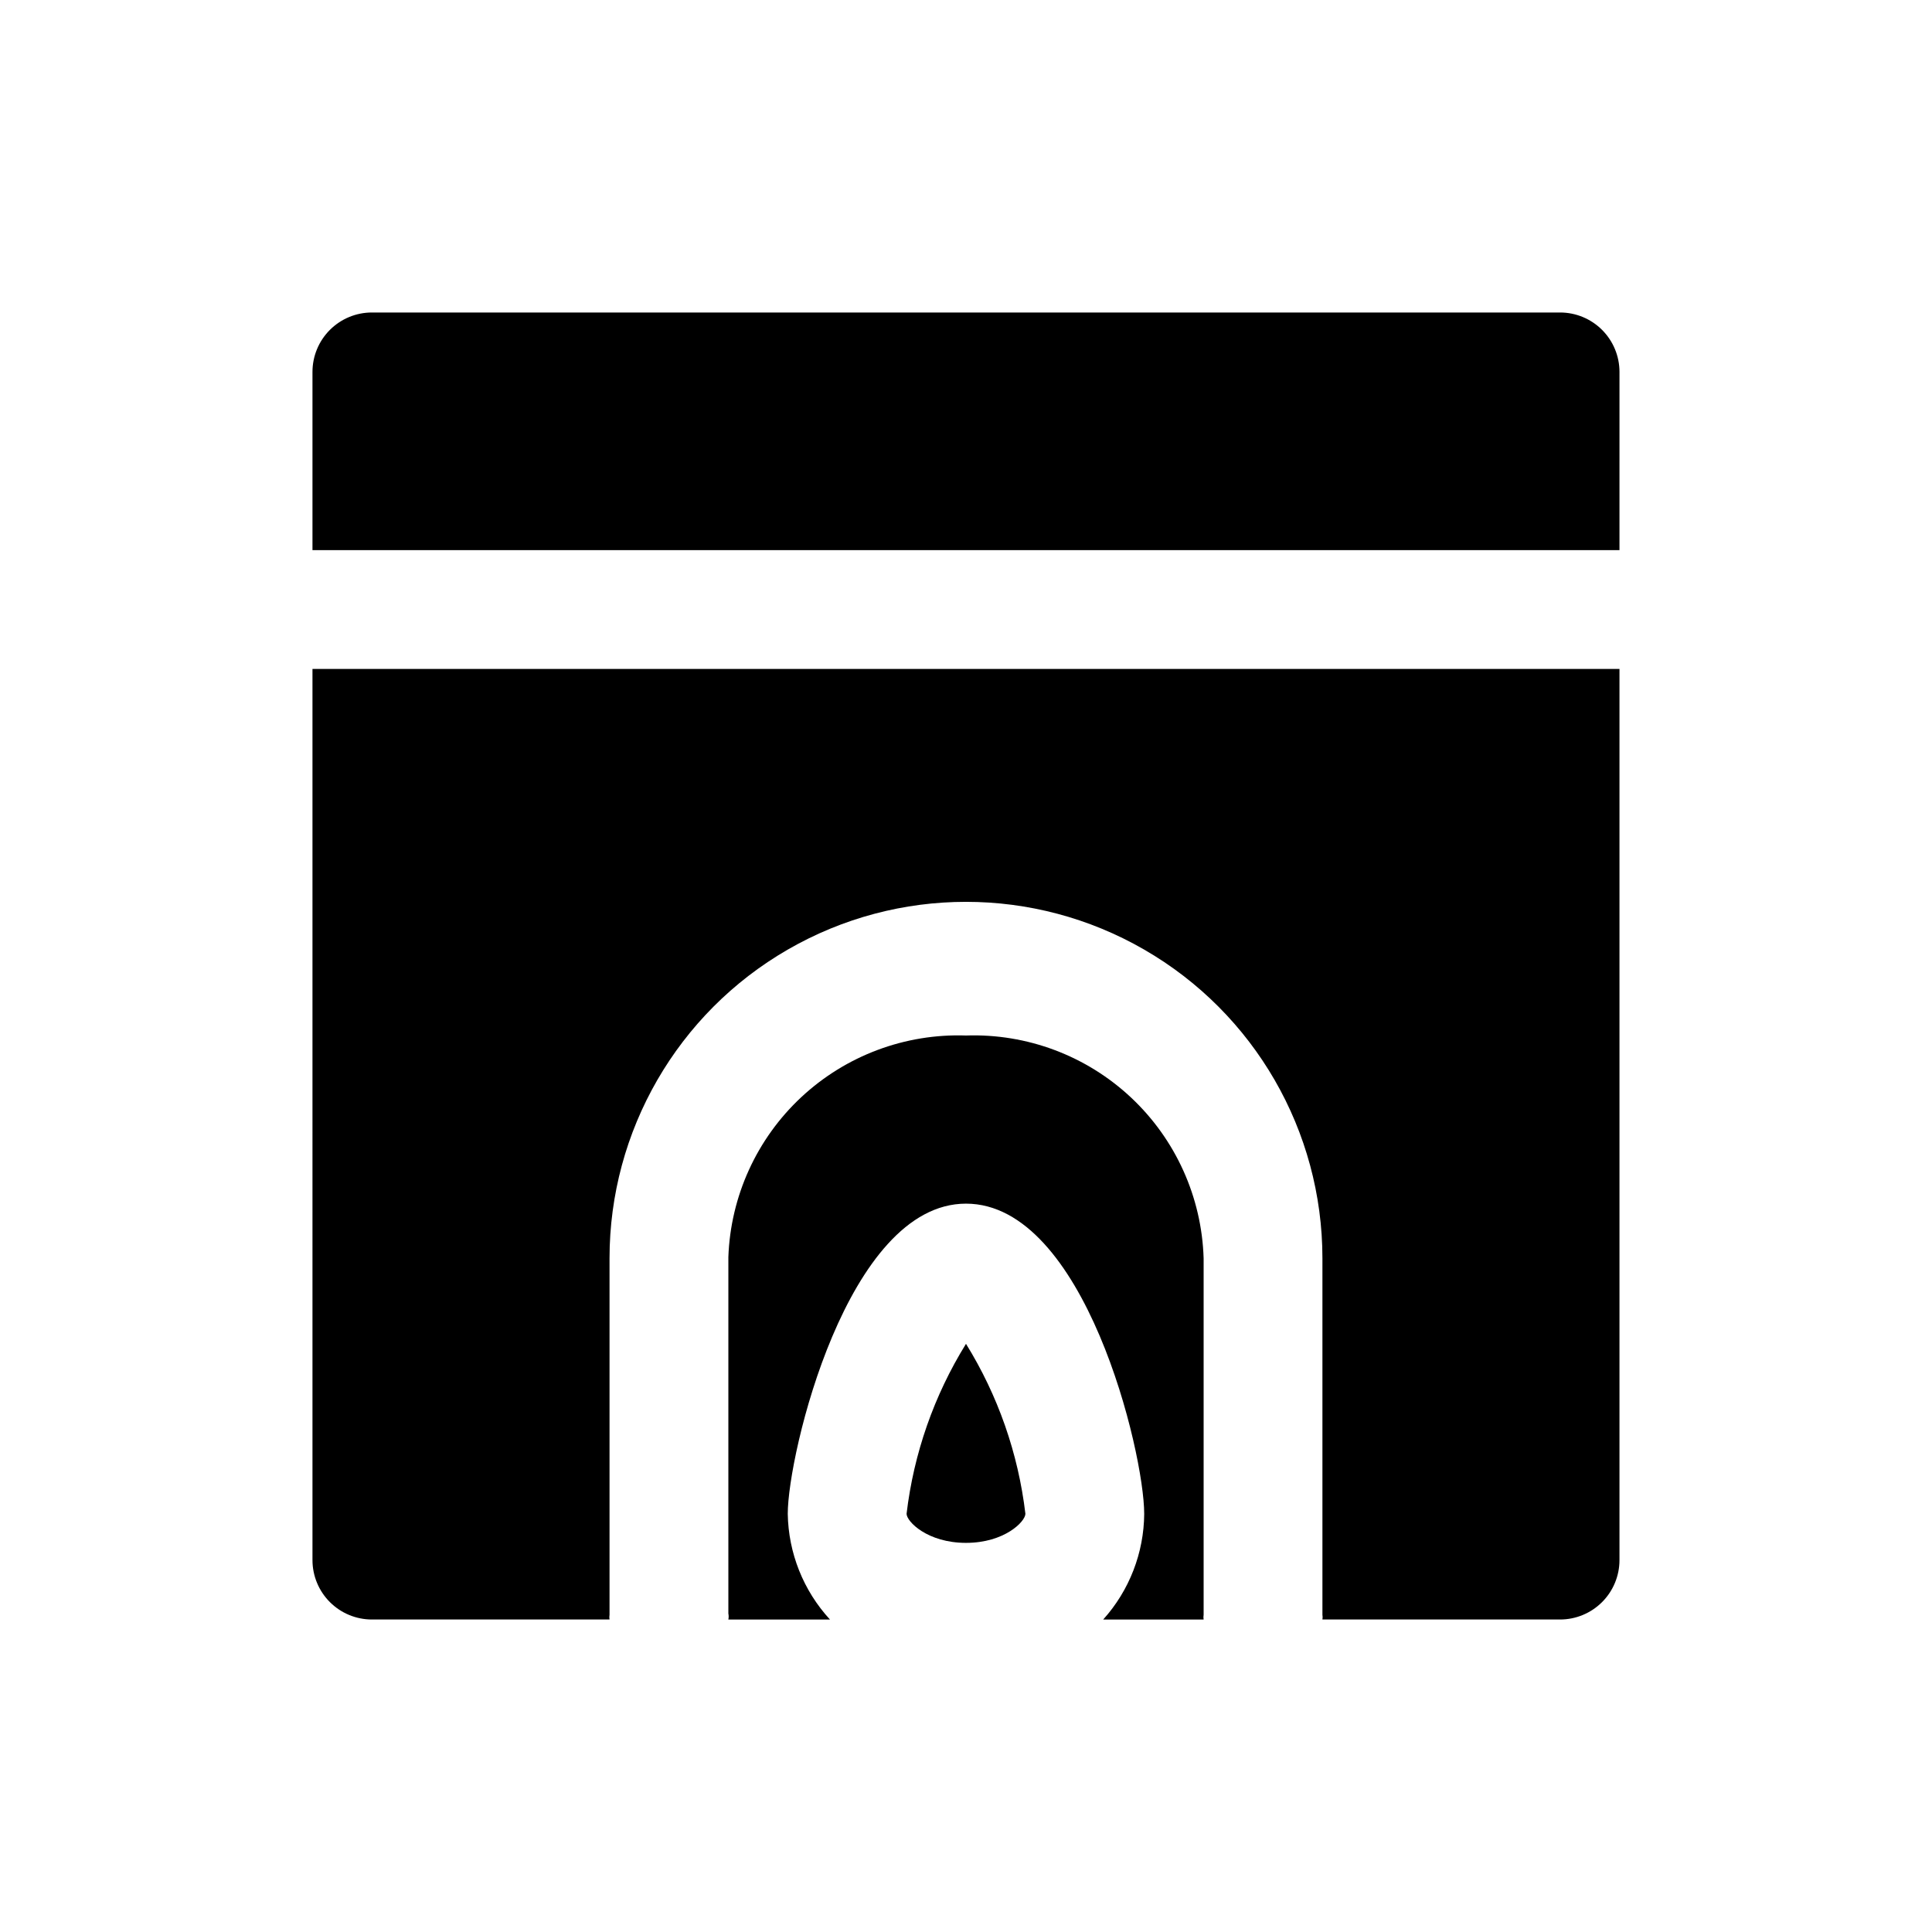
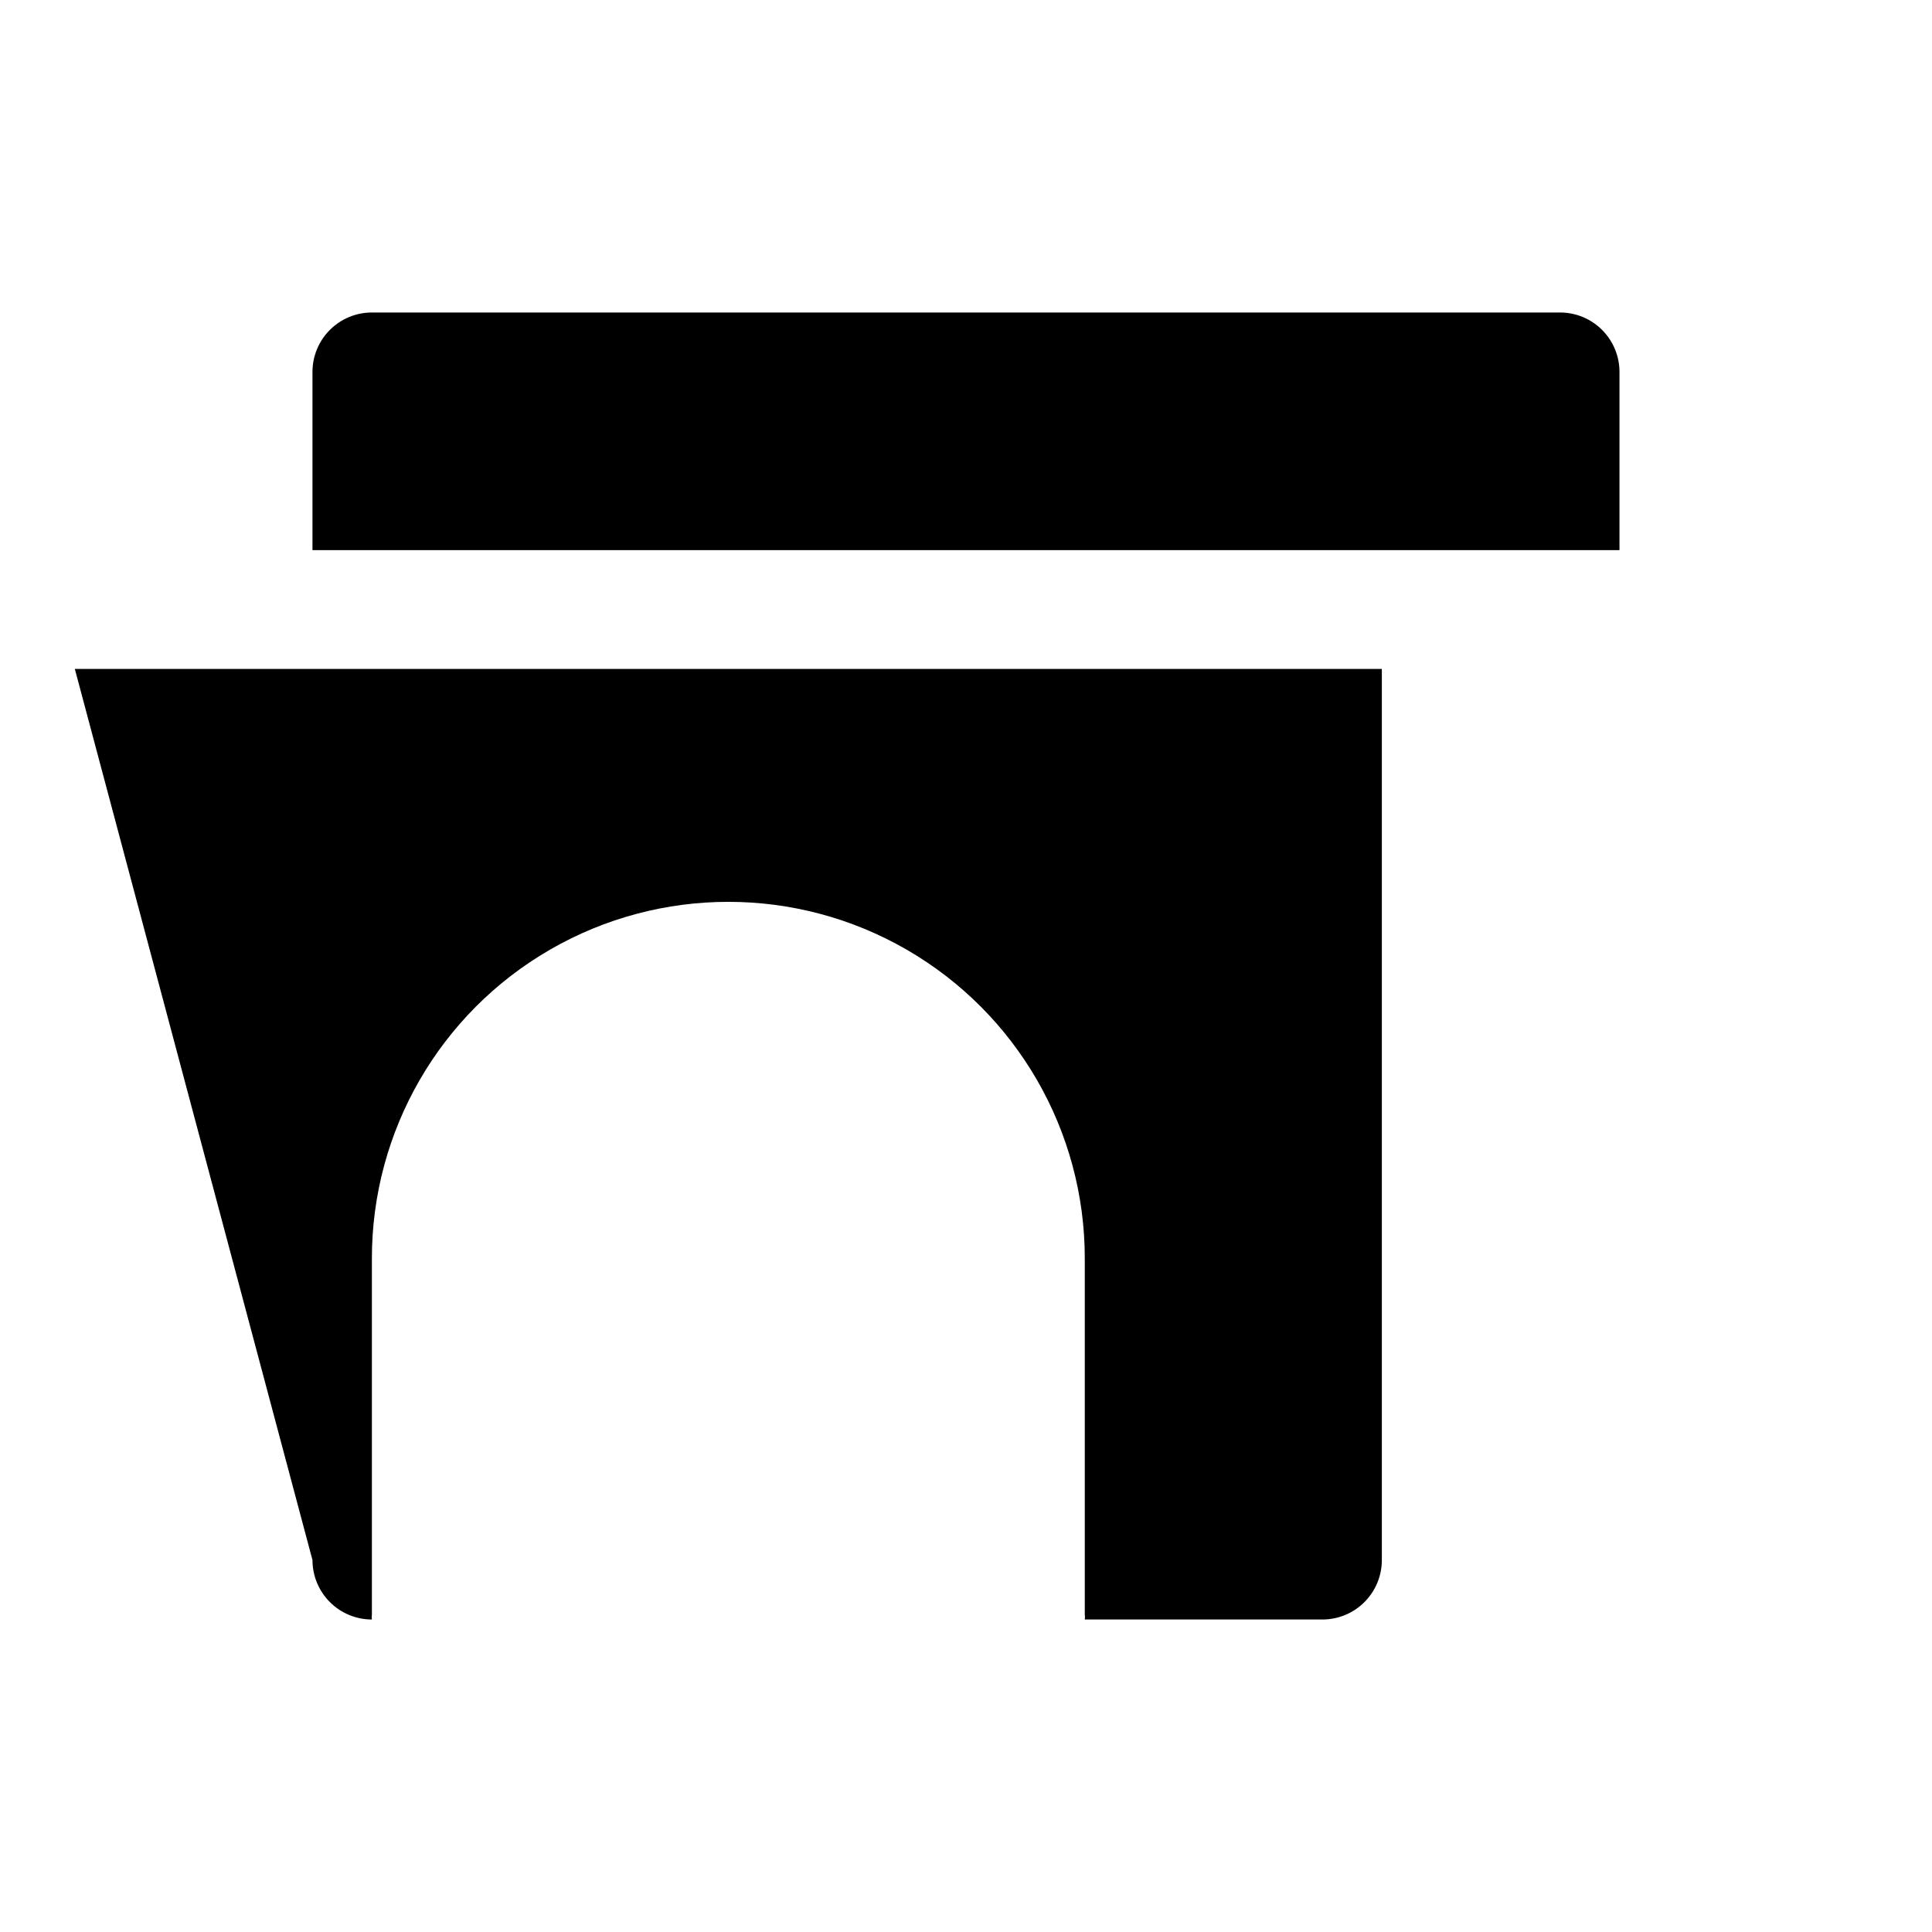
<svg xmlns="http://www.w3.org/2000/svg" fill="#000000" width="800px" height="800px" version="1.1" viewBox="144 144 512 512">
  <g>
    <path d="m573.18 242.56c0-4.176-1.66-8.18-4.613-11.133-2.953-2.953-6.957-4.613-11.133-4.613h-314.88c-4.176 0-8.18 1.66-11.133 4.613s-4.613 6.957-4.613 11.133v47.23h346.37z" />
-     <path d="m400 418.42c-16.137-0.551-31.832 5.324-43.641 16.332-11.809 11.012-18.762 26.258-19.336 42.395v94.465c0.109 0.52 0.109 1.055 0 1.574h26.922c-7.039-7.652-11.02-17.629-11.18-28.023 0-15.742 15.742-82.184 47.23-82.184 31.488 0 47.23 65.969 47.23 82.184h0.004c-0.074 10.355-3.938 20.324-10.863 28.023h26.609c-0.074-0.418-0.074-0.844 0-1.262v-94.465 0.004c-0.496-16.191-7.414-31.52-19.23-42.598s-27.559-16.996-43.746-16.445z" />
-     <path d="m226.81 557.44c0 4.176 1.66 8.18 4.613 11.133 2.953 2.953 6.957 4.613 11.133 4.613h62.977c-0.07-0.418-0.07-0.844 0-1.262v-94.465 0.004c0-33.75 18.004-64.938 47.23-81.809 29.227-16.875 65.238-16.875 94.465 0 29.227 16.871 47.23 48.059 47.23 81.809v94.465-0.004c0.074 0.418 0.074 0.844 0 1.262h62.977c4.176 0 8.18-1.66 11.133-4.613 2.953-2.953 4.613-6.957 4.613-11.133v-236.16h-346.37z" />
-     <path d="m415.74 545.16c-1.898-15.98-7.269-31.348-15.742-45.031-8.473 13.684-13.848 29.051-15.746 45.031 0 2.047 5.512 7.715 15.742 7.715 10.234 0 15.746-5.668 15.746-7.715z" />
+     <path d="m226.81 557.44c0 4.176 1.66 8.18 4.613 11.133 2.953 2.953 6.957 4.613 11.133 4.613c-0.07-0.418-0.07-0.844 0-1.262v-94.465 0.004c0-33.75 18.004-64.938 47.23-81.809 29.227-16.875 65.238-16.875 94.465 0 29.227 16.871 47.23 48.059 47.23 81.809v94.465-0.004c0.074 0.418 0.074 0.844 0 1.262h62.977c4.176 0 8.18-1.66 11.133-4.613 2.953-2.953 4.613-6.957 4.613-11.133v-236.16h-346.37z" />
  </g>
</svg>